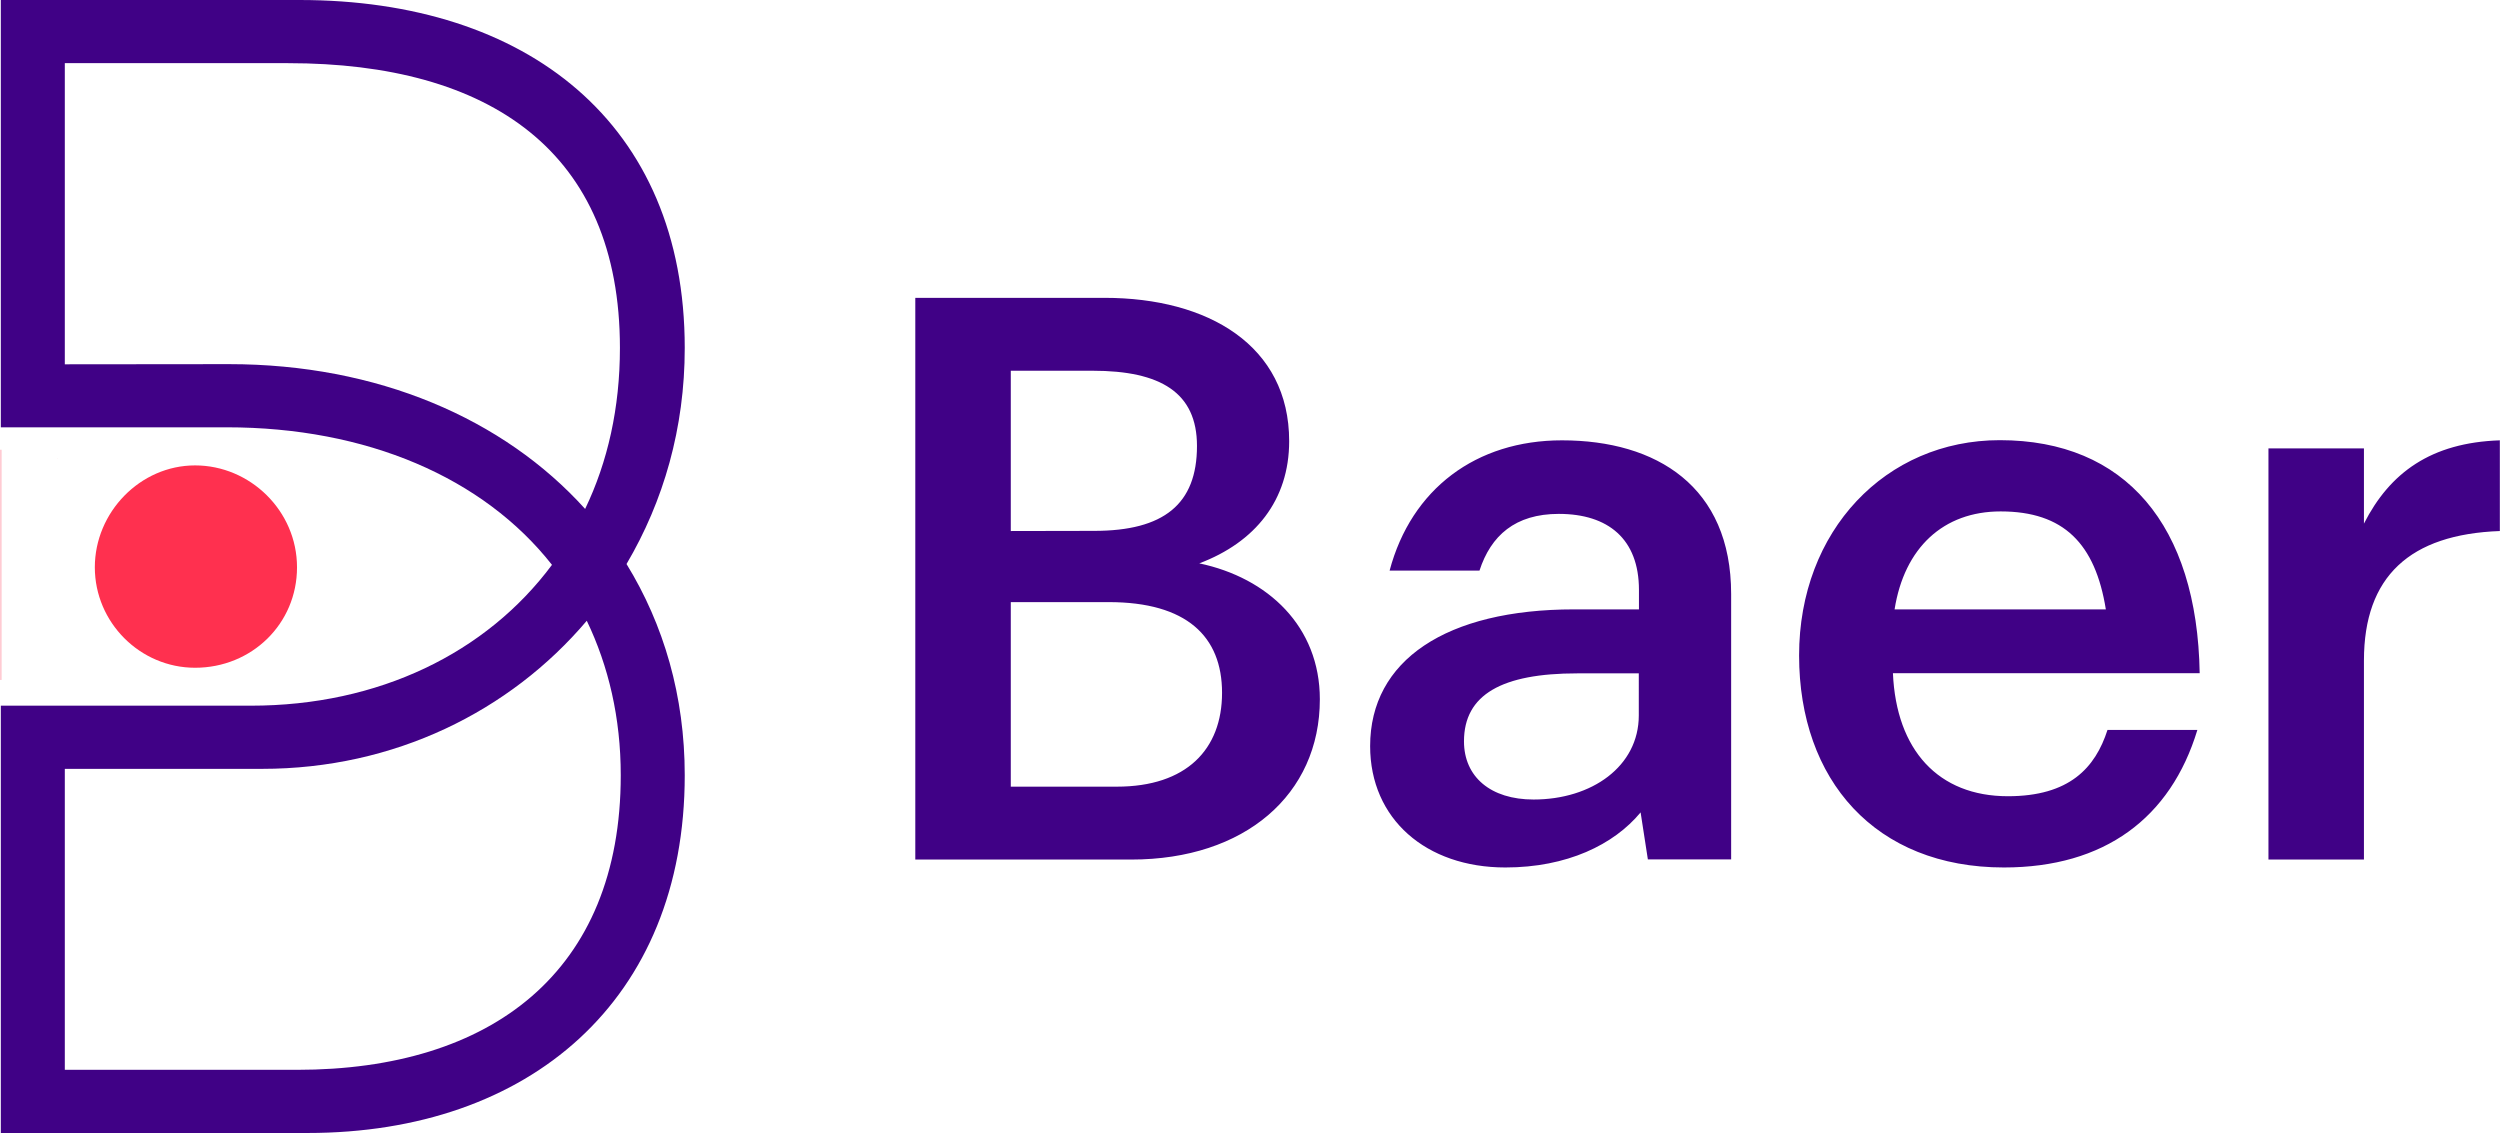
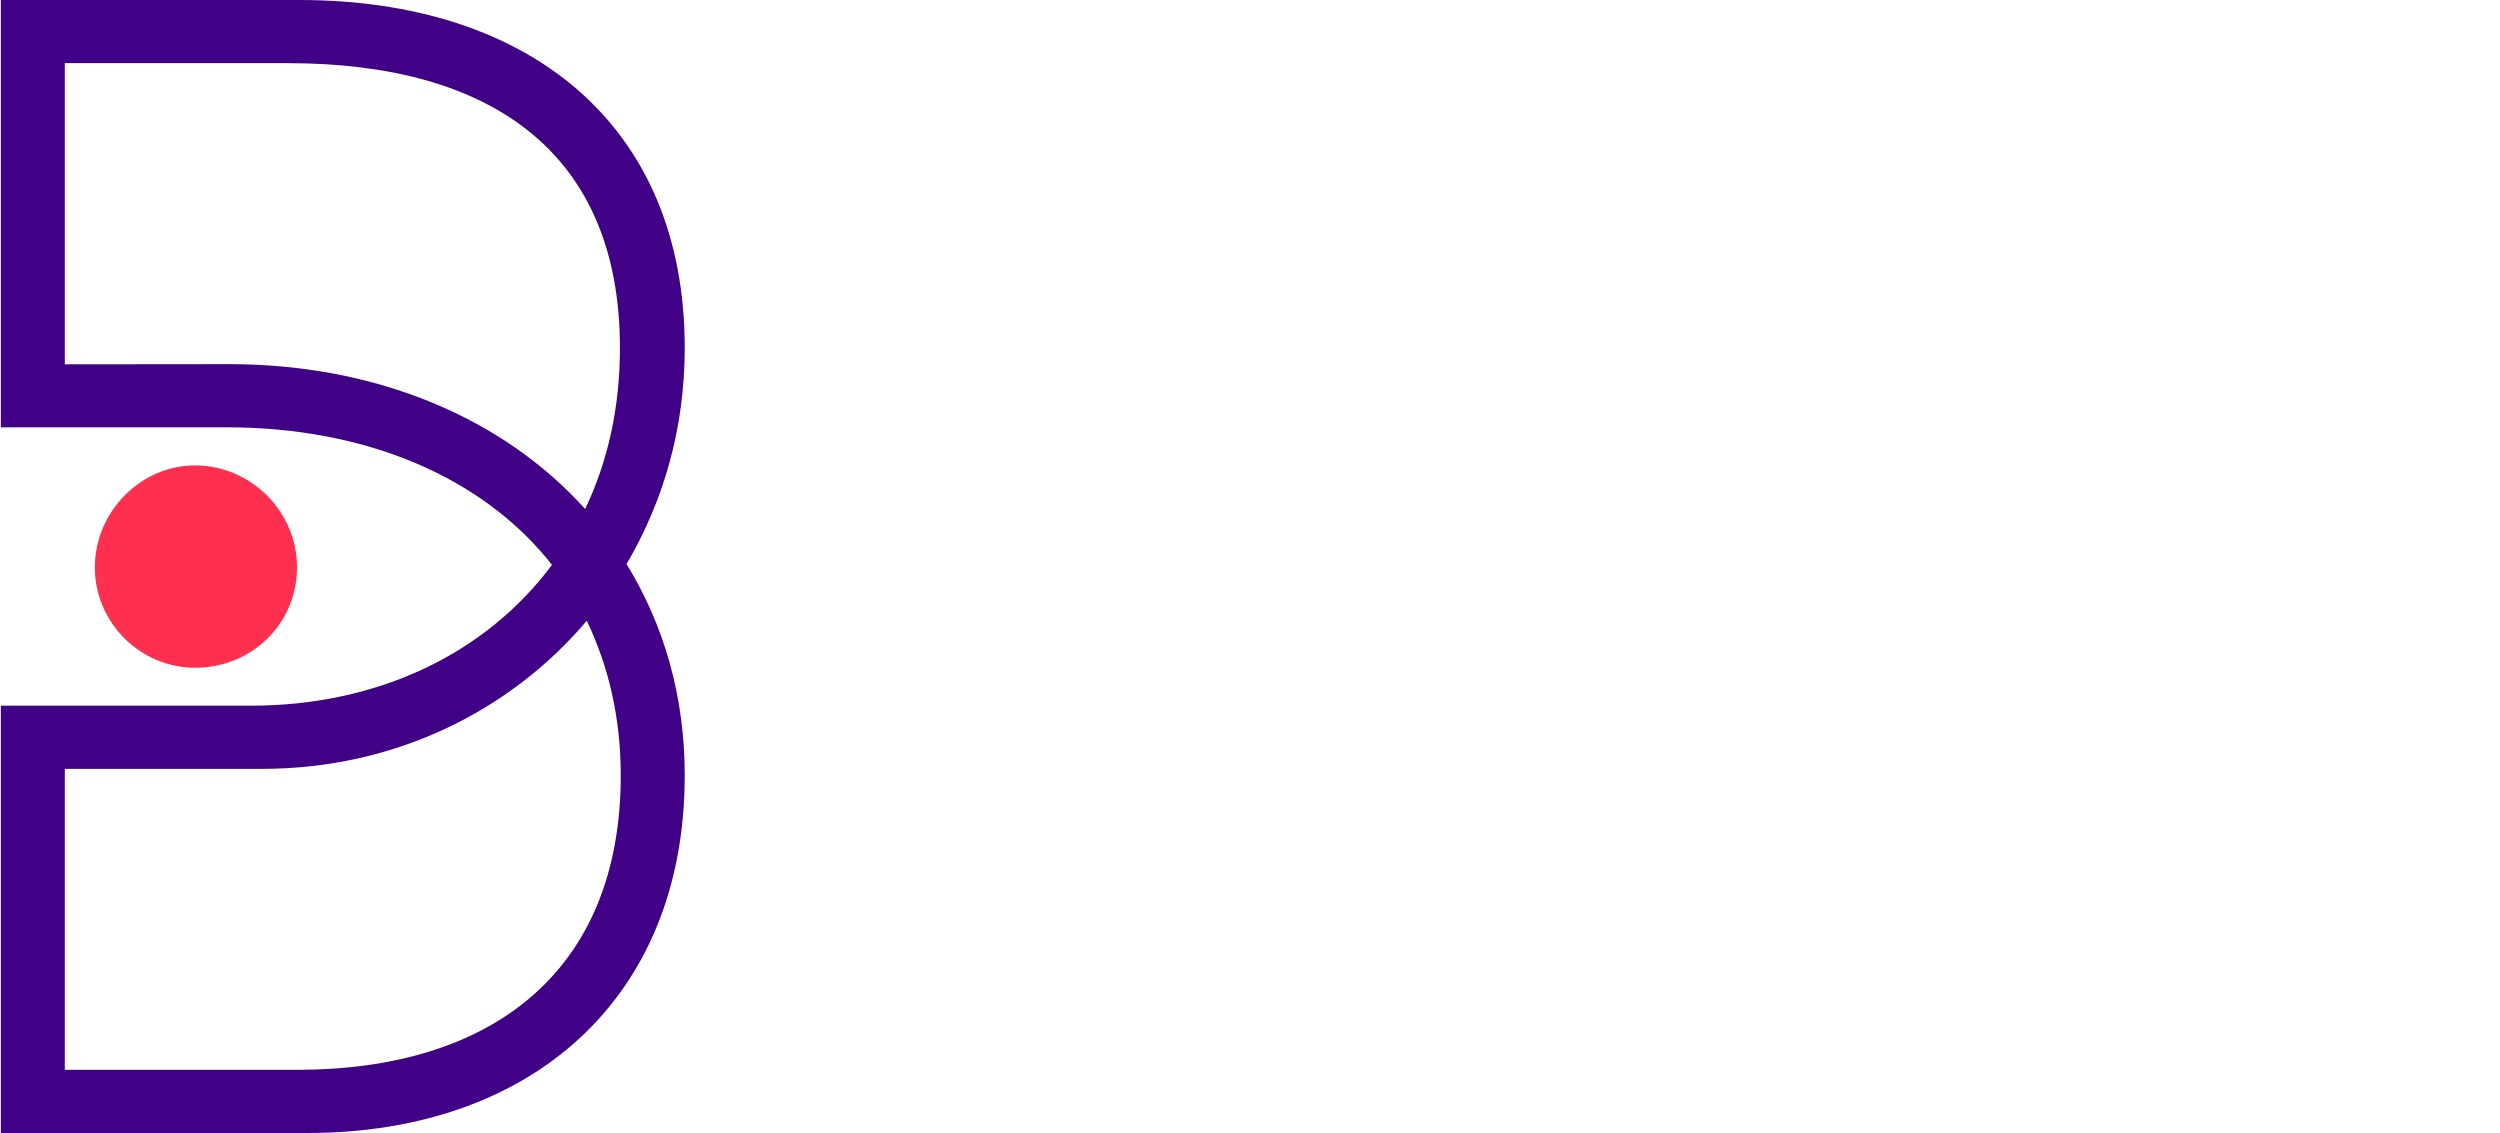
<svg xmlns="http://www.w3.org/2000/svg" version="1.1" id="Layer_2_00000099659777022363773580000004576741122515416231_" x="0px" y="0px" viewBox="0 0 1515.9 687" style="enable-background:new 0 0 1515.9 687;" xml:space="preserve">
  <style type="text/css">
	.st0{fill:#400186;}
	.st1{fill:#FF304F;}
	.st2{fill:none;stroke:#FFCBD3;stroke-miterlimit:10;}
	.st3{fill:none;stroke:#FFCBD3;stroke-width:0.25;stroke-miterlimit:10;}
</style>
  <g id="Layer_1-2">
    <g>
      <g>
-         <path class="st0" d="M0.5,687V427.9h151.6c77.5,0,142.8-31.9,182.6-85.4c-41.7-53-112.4-83.4-197.3-83.4H0.5V0h181.1     c137.9,0,233.6,74.6,233.6,211c0,48.6-12.8,92.8-35.3,131c22.6,36.8,35.3,80,35.3,128.1c0,136.4-94.2,216.9-228.7,216.9L0.5,687     L0.5,687z M138.9,220.8c89.8,0,166.4,32.9,215.9,87.8c13.7-28.5,21.1-61.3,21.1-97.6c0-119.2-79-172.7-201.2-172.7H39.3v182.6     L138.9,220.8L138.9,220.8z M376.4,470.1c0-34.8-7.4-66.2-20.6-93.7c-46.6,55-116.8,89.8-196.8,89.8H39.3v182.5h140.8     C297.9,648.7,376.4,589.4,376.4,470.1L376.4,470.1z" />
-         <path class="st0" d="M555,180.6h114.8c62.8,0,111.9,28.9,111.9,86.9c0,35.8-20.6,61.3-54.5,74.1c41.7,8.8,73.1,38.3,73.1,82.4     c0,57.9-45.6,97.2-114.3,97.2H555L555,180.6L555,180.6z M663.5,321.9c42.2,0,62.3-16.2,62.3-51.5c0-32.4-22.1-45.6-63.3-45.6     h-49.6v97.2L663.5,321.9L663.5,321.9z M677.2,477c42.2,0,63.8-22.6,63.8-56.9s-21.6-55-68.7-55h-59.4V477H677.2L677.2,477z      M1049.7,521.1h-50.5l-4.4-28.5c-16.2,19.6-44.7,33.4-82,33.4c-48.1,0-82-29.4-82-73.6c0-52,46.1-82.9,123.7-82.9h39.3v-11.8     c0-30.9-18.7-46.1-48.6-46.1c-26.5,0-41.2,13.2-48.1,34.4h-54.5c13.2-49.6,52.5-79,104.5-79c57.4,0,102.6,28,102.6,93.2     L1049.7,521.1L1049.7,521.1z M993.7,408.3h-37.3c-45.6,0-68.7,12.8-68.7,41.2c0,21.6,16.2,35.3,42.2,35.3     c35.3,0,63.8-20.1,63.8-51L993.7,408.3L993.7,408.3z M1212.6,266.9c76.1,0,119.7,51.5,121.2,141.3h-186     c2,46.6,27.5,74.6,69.7,74.6c37.3,0,53-17.2,60.4-40.2h54.5c-16.2,53.5-56.4,83.4-117.3,83.4c-78,0-124.2-53-124.2-128.6     S1143.4,266.9,1212.6,266.9L1212.6,266.9z M1276.9,369.5c-6.4-39.8-25.5-59.4-63.8-59.4c-34.8,0-58.4,22.1-64.3,59.4H1276.9     L1276.9,369.5z M1375.5,271.9h57.9v45.6c15.7-30.9,40.7-49.1,82.4-50.5v55c-54.5,2-82.4,27.5-82.4,78.5v120.7h-57.9V271.9     L1375.5,271.9z" />
+         <path class="st0" d="M0.5,687V427.9h151.6c77.5,0,142.8-31.9,182.6-85.4c-41.7-53-112.4-83.4-197.3-83.4H0.5V0h181.1     c137.9,0,233.6,74.6,233.6,211c0,48.6-12.8,92.8-35.3,131c22.6,36.8,35.3,80,35.3,128.1c0,136.4-94.2,216.9-228.7,216.9L0.5,687     L0.5,687z M138.9,220.8c89.8,0,166.4,32.9,215.9,87.8c13.7-28.5,21.1-61.3,21.1-97.6c0-119.2-79-172.7-201.2-172.7H39.3v182.6     L138.9,220.8z M376.4,470.1c0-34.8-7.4-66.2-20.6-93.7c-46.6,55-116.8,89.8-196.8,89.8H39.3v182.5h140.8     C297.9,648.7,376.4,589.4,376.4,470.1L376.4,470.1z" />
      </g>
      <path class="st1" d="M118.3,404.9c-33.4,0-60.8-27.5-60.8-60.9s27.5-61.8,60.8-61.8s61.8,27.5,61.8,61.8S152.6,404.9,118.3,404.9z    " />
    </g>
-     <line class="st2" x1="0.5" y1="272.7" x2="0.5" y2="412.3" />
    <line class="st3" x1="35" y1="278" x2="34.8" y2="278" />
  </g>
</svg>